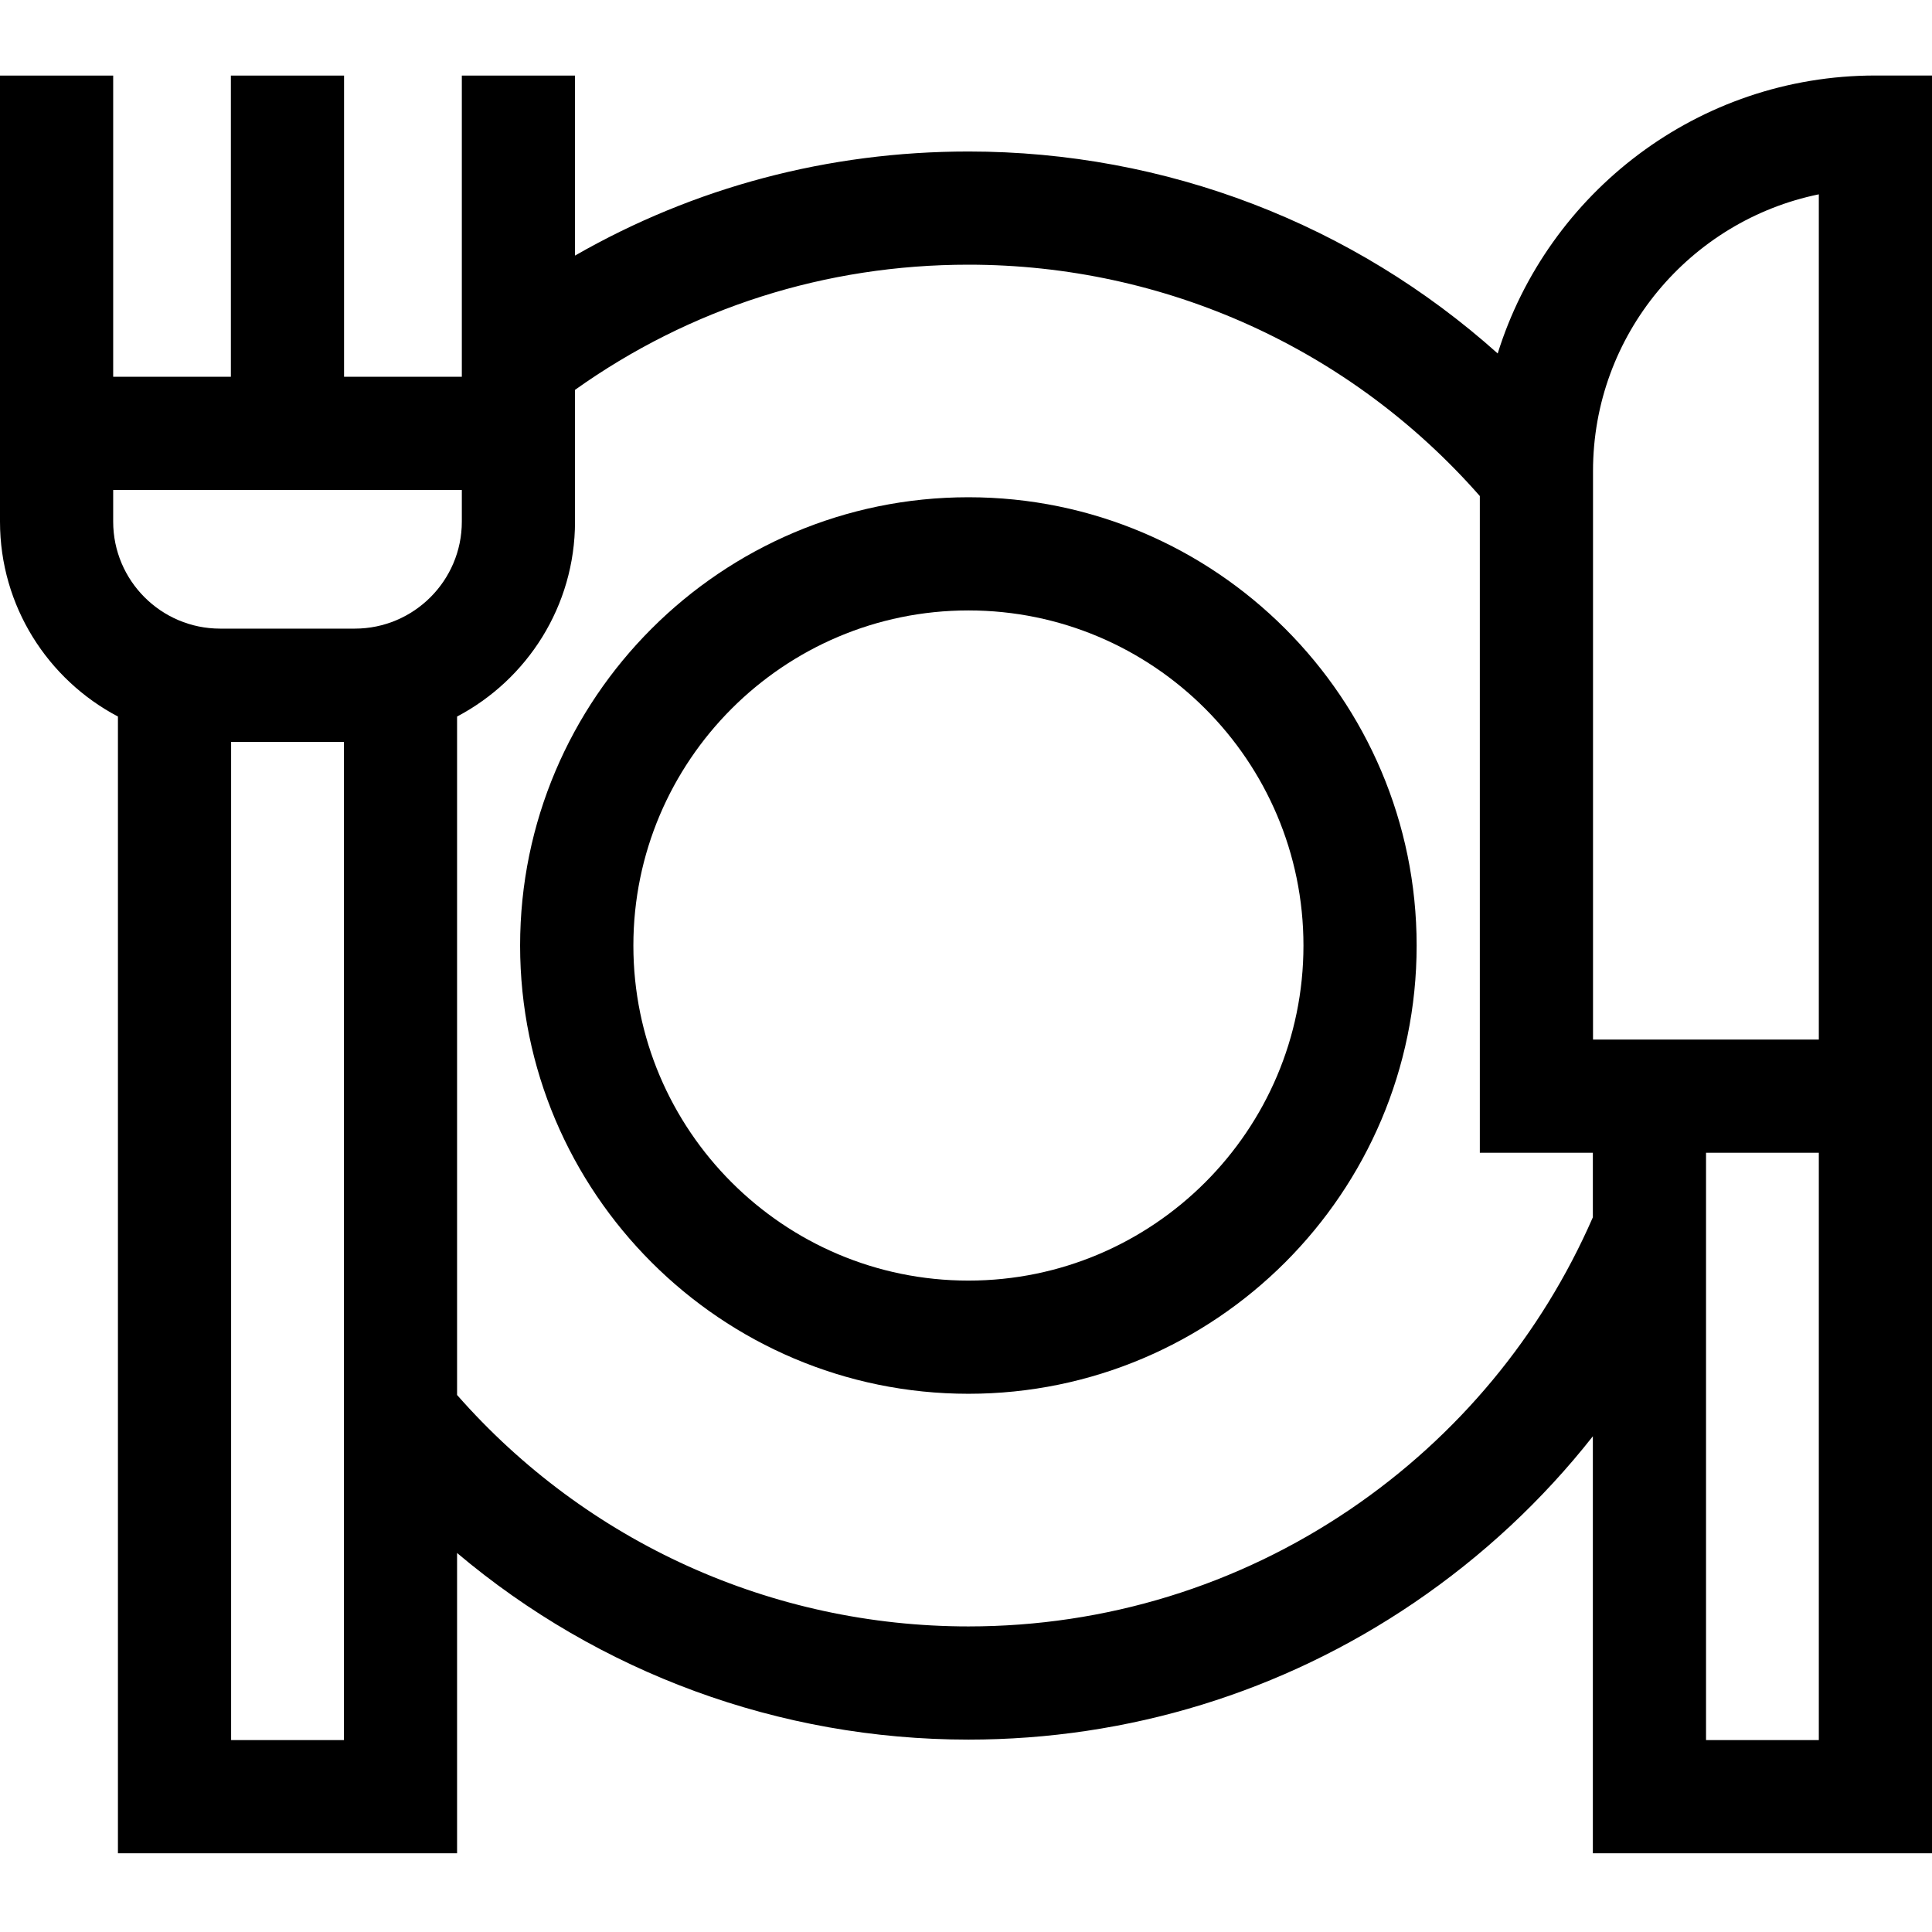
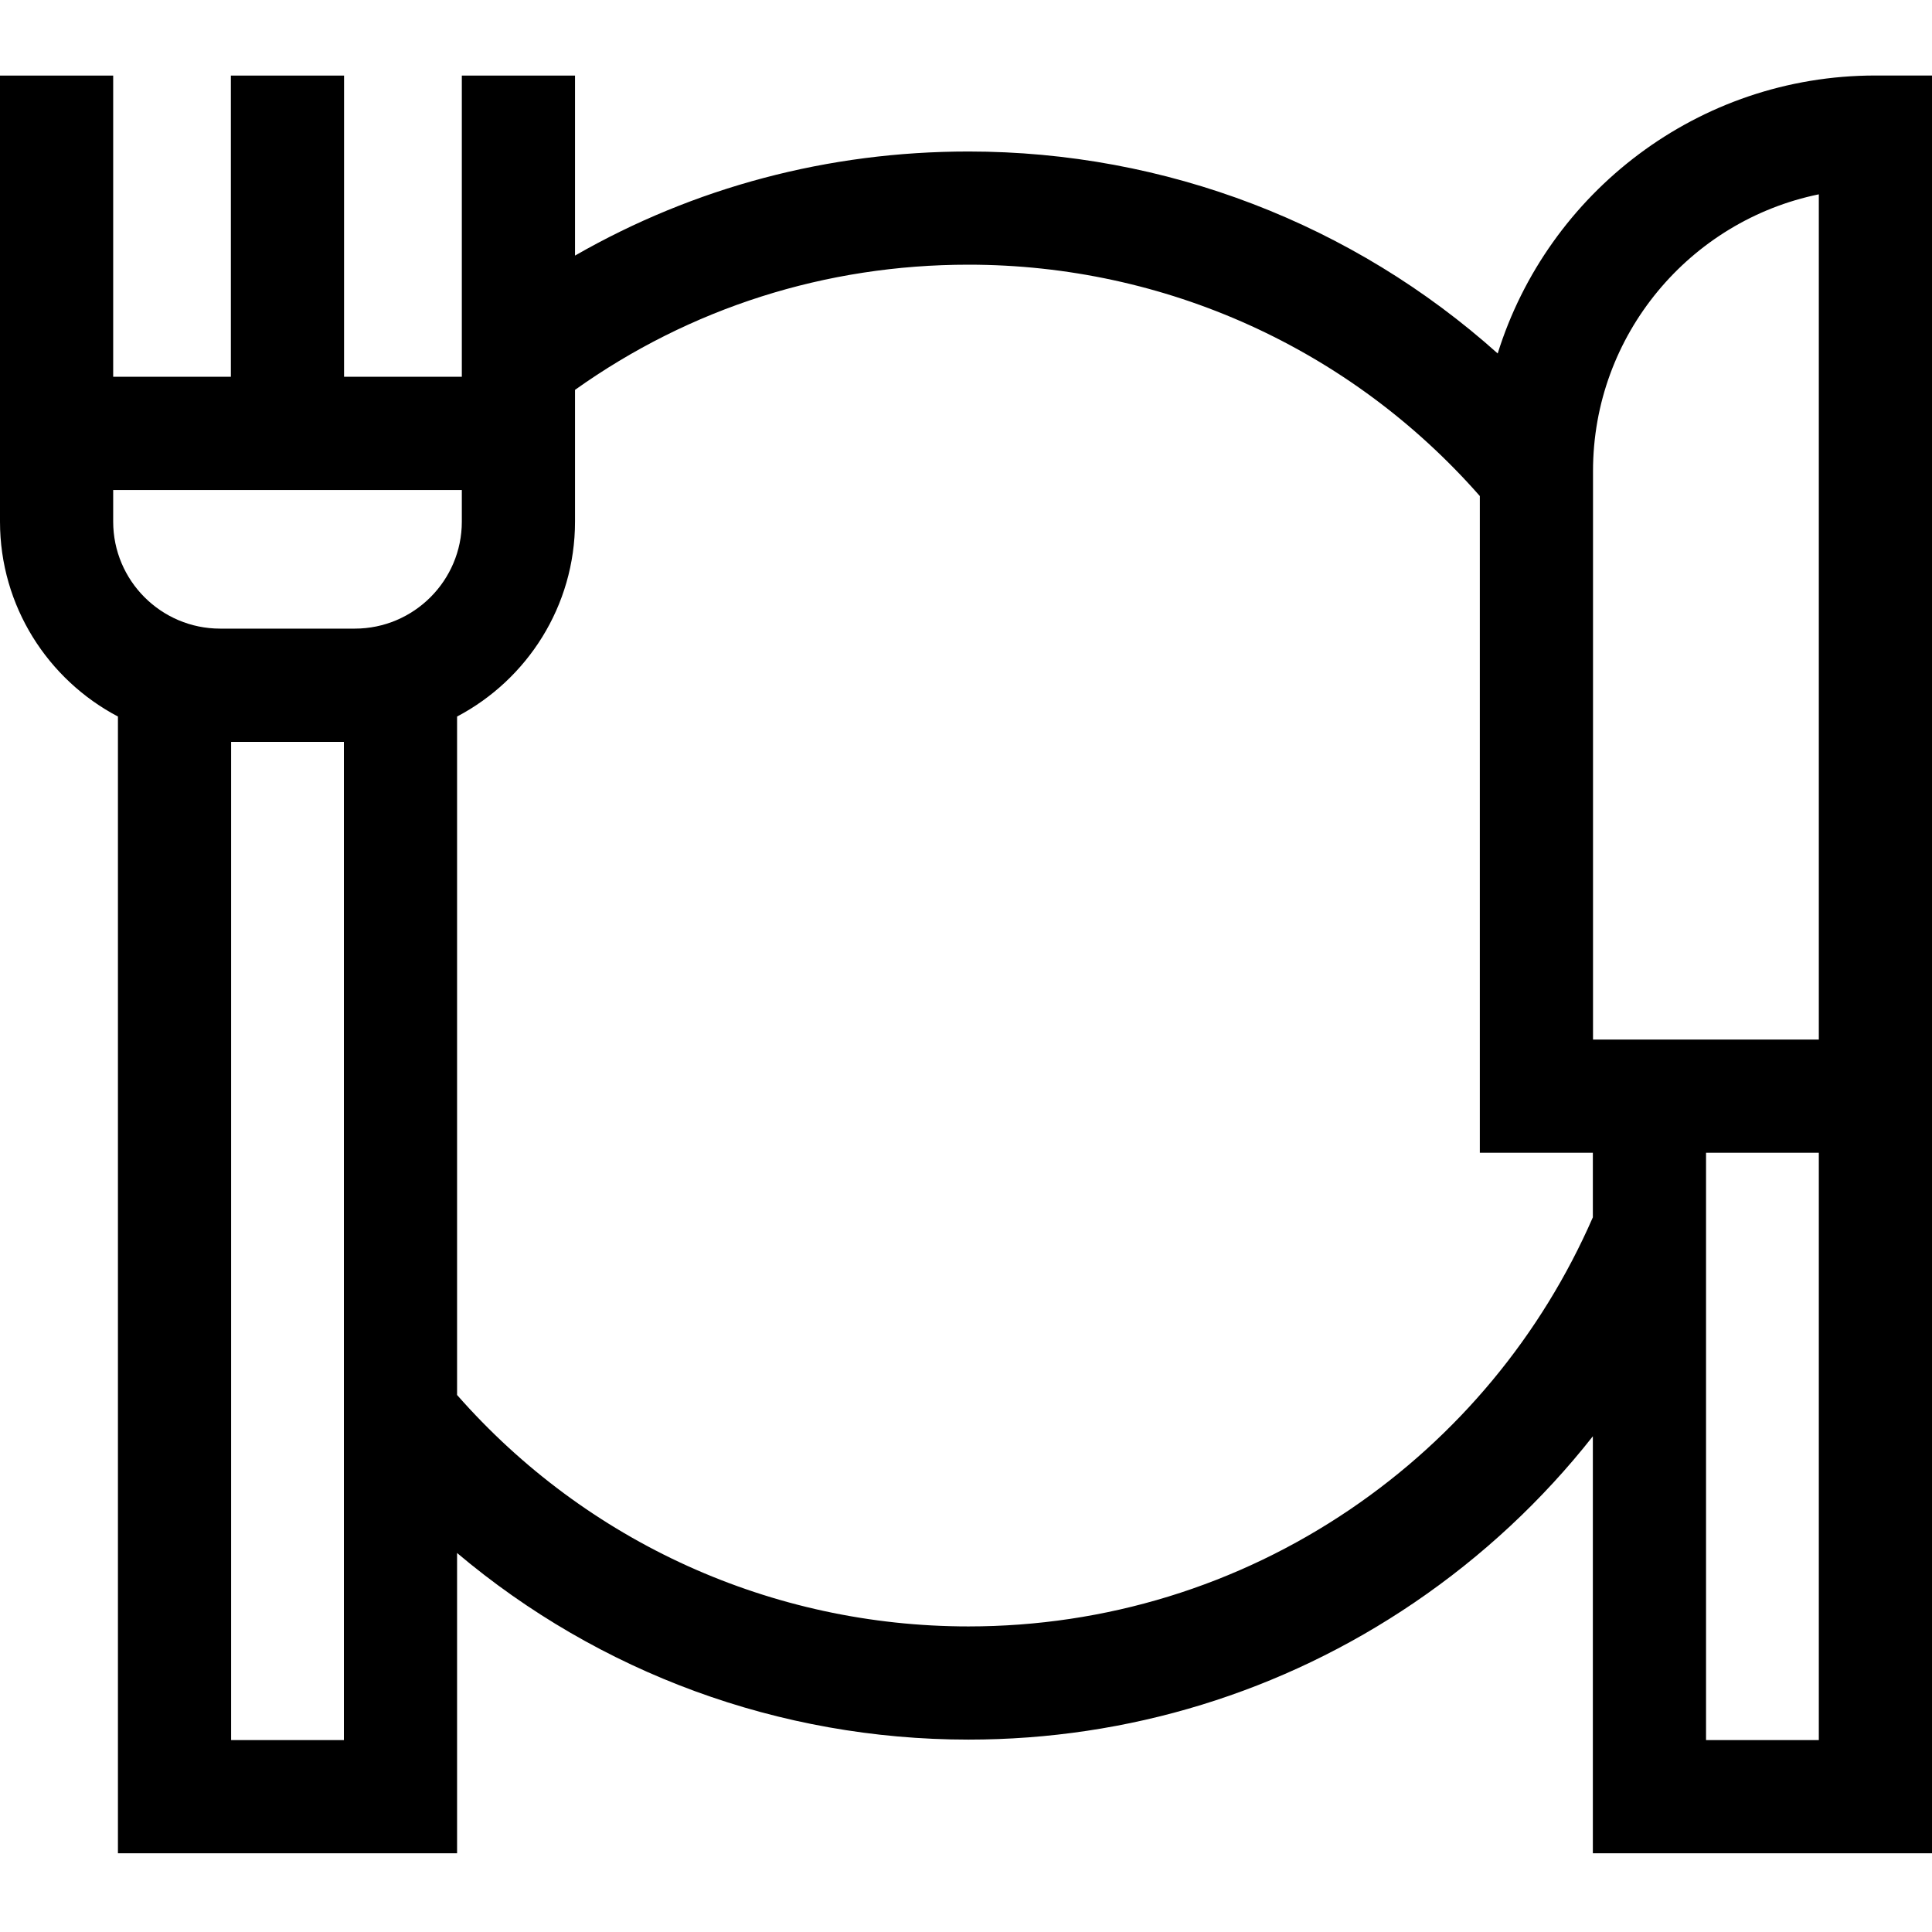
<svg xmlns="http://www.w3.org/2000/svg" width="24" height="24" viewBox="0 0 24 24" fill="none">
  <g clip-path="url(#clip0_2420_4039)">
-     <path d="M24 0.938H23.297C21.096 0.938 19.228 2.392 18.605 4.391C16.809 2.783 14.482 1.882 12.031 1.882C10.289 1.882 8.623 2.326 7.143 3.175V0.939H5.737V4.68H4.274V0.939H2.868V4.68H1.406V0.939H0V6.48C0 7.53 0.595 8.443 1.465 8.901V23.022H5.678V19.292C7.442 20.78 9.68 21.61 12.031 21.61C14.015 21.61 15.929 21.022 17.566 19.91C18.415 19.333 19.162 18.636 19.787 17.842V23.022H24V0.938ZM19.789 5.851C19.789 4.158 20.995 2.741 22.594 2.414V12.914H19.789V5.851ZM1.406 6.087H5.737V6.48C5.737 7.213 5.14 7.809 4.407 7.809H2.735C2.002 7.809 1.406 7.213 1.406 6.48V6.087ZM2.871 21.616V9.216H4.272V21.616H2.871ZM16.776 18.747C15.373 19.7 13.732 20.204 12.031 20.204C9.587 20.204 7.286 19.159 5.678 17.329V8.901C6.548 8.443 7.143 7.53 7.143 6.48V4.843C8.574 3.824 10.257 3.288 12.031 3.288C14.475 3.288 16.776 4.332 18.383 6.162V14.32H19.787V15.122C19.146 16.59 18.108 17.842 16.776 18.747ZM22.594 21.616H21.193V14.32H22.594V21.616Z" fill="black" />
-     <path d="M12.03 6.177C8.959 6.177 6.461 8.675 6.461 11.746C6.461 14.816 8.959 17.314 12.03 17.314C15.1 17.314 17.598 14.816 17.598 11.746C17.598 8.675 15.1 6.177 12.03 6.177ZM12.03 15.908C9.735 15.908 7.868 14.041 7.868 11.746C7.868 9.451 9.735 7.583 12.03 7.583C14.325 7.583 16.192 9.451 16.192 11.746C16.192 14.041 14.325 15.908 12.03 15.908Z" fill="black" />
+     <path d="M24 0.938H23.297C21.096 0.938 19.228 2.392 18.605 4.391C16.809 2.783 14.482 1.882 12.031 1.882C10.289 1.882 8.623 2.326 7.143 3.175V0.939H5.737V4.68H4.274V0.939H2.868V4.68H1.406V0.939H0V6.48C0 7.53 0.595 8.443 1.465 8.901V23.022H5.678V19.292C7.442 20.78 9.68 21.61 12.031 21.61C14.015 21.61 15.929 21.022 17.566 19.91C18.415 19.333 19.162 18.636 19.787 17.842V23.022H24ZM19.789 5.851C19.789 4.158 20.995 2.741 22.594 2.414V12.914H19.789V5.851ZM1.406 6.087H5.737V6.48C5.737 7.213 5.14 7.809 4.407 7.809H2.735C2.002 7.809 1.406 7.213 1.406 6.48V6.087ZM2.871 21.616V9.216H4.272V21.616H2.871ZM16.776 18.747C15.373 19.7 13.732 20.204 12.031 20.204C9.587 20.204 7.286 19.159 5.678 17.329V8.901C6.548 8.443 7.143 7.53 7.143 6.48V4.843C8.574 3.824 10.257 3.288 12.031 3.288C14.475 3.288 16.776 4.332 18.383 6.162V14.32H19.787V15.122C19.146 16.59 18.108 17.842 16.776 18.747ZM22.594 21.616H21.193V14.32H22.594V21.616Z" fill="black" />
  </g>
  <defs>
    <clipPath id="clip0_2420_4039">
      <rect width="24" height="24" fill="white" />
    </clipPath>
  </defs>
</svg>